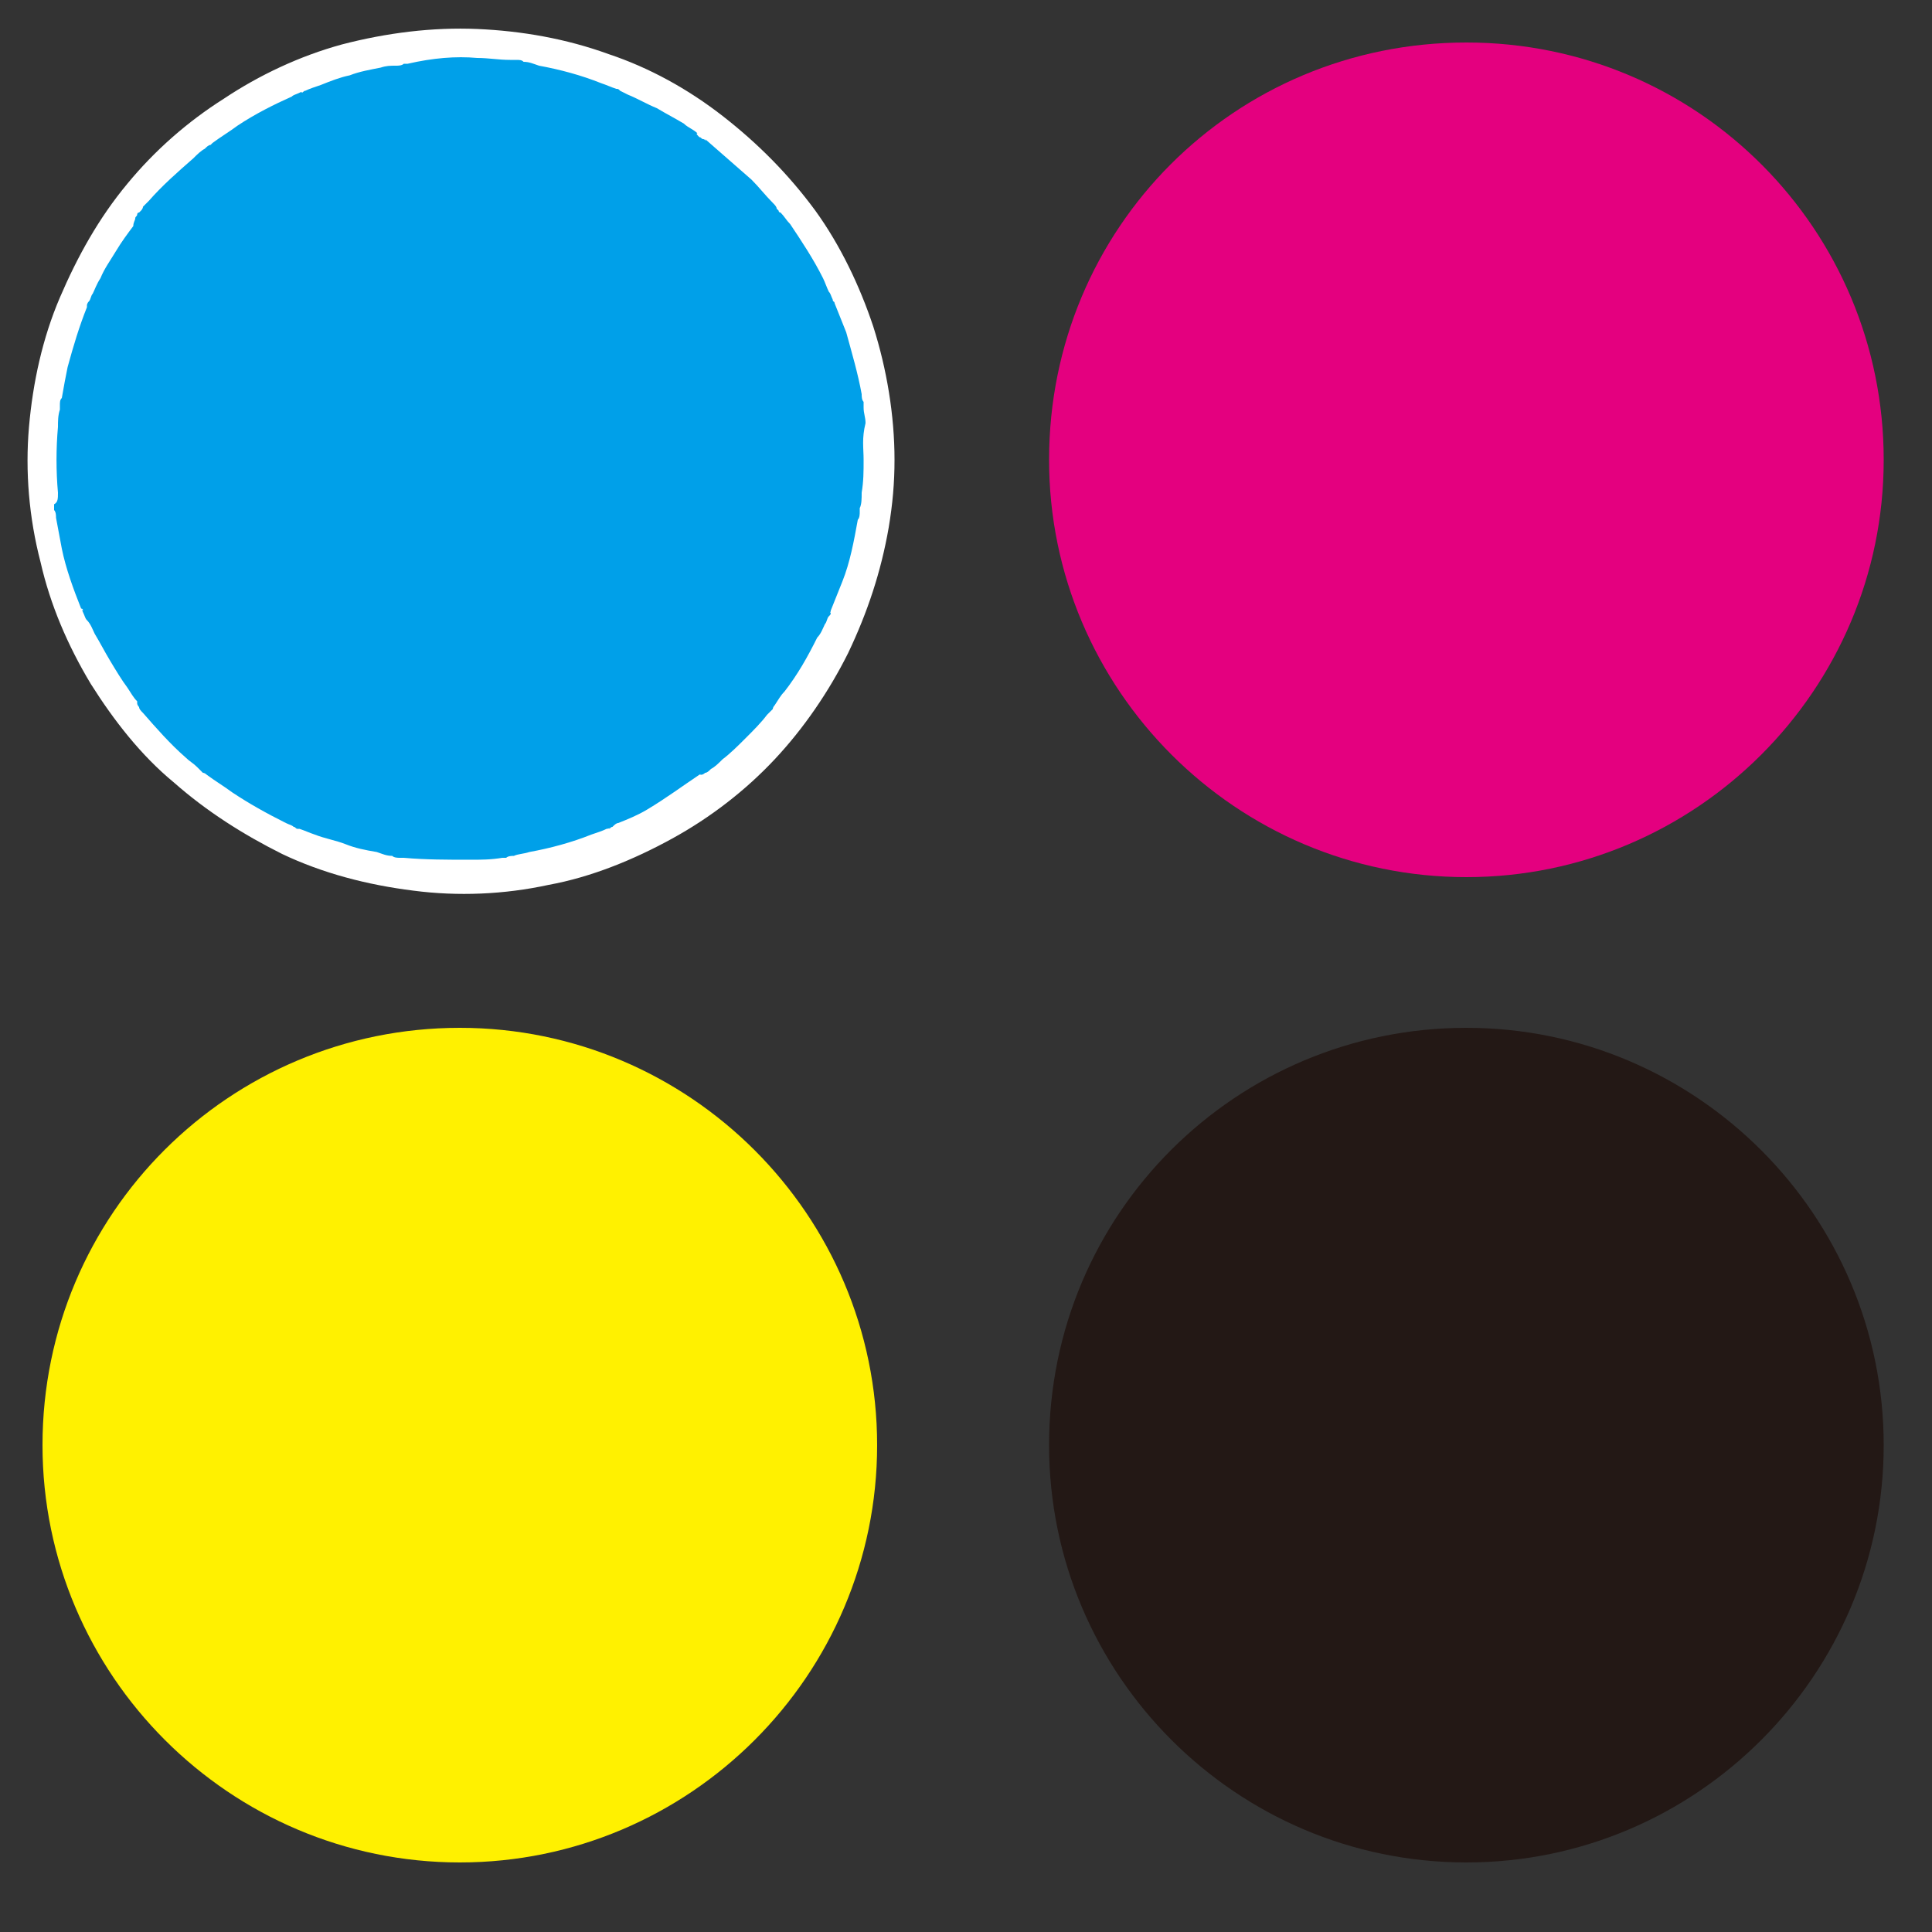
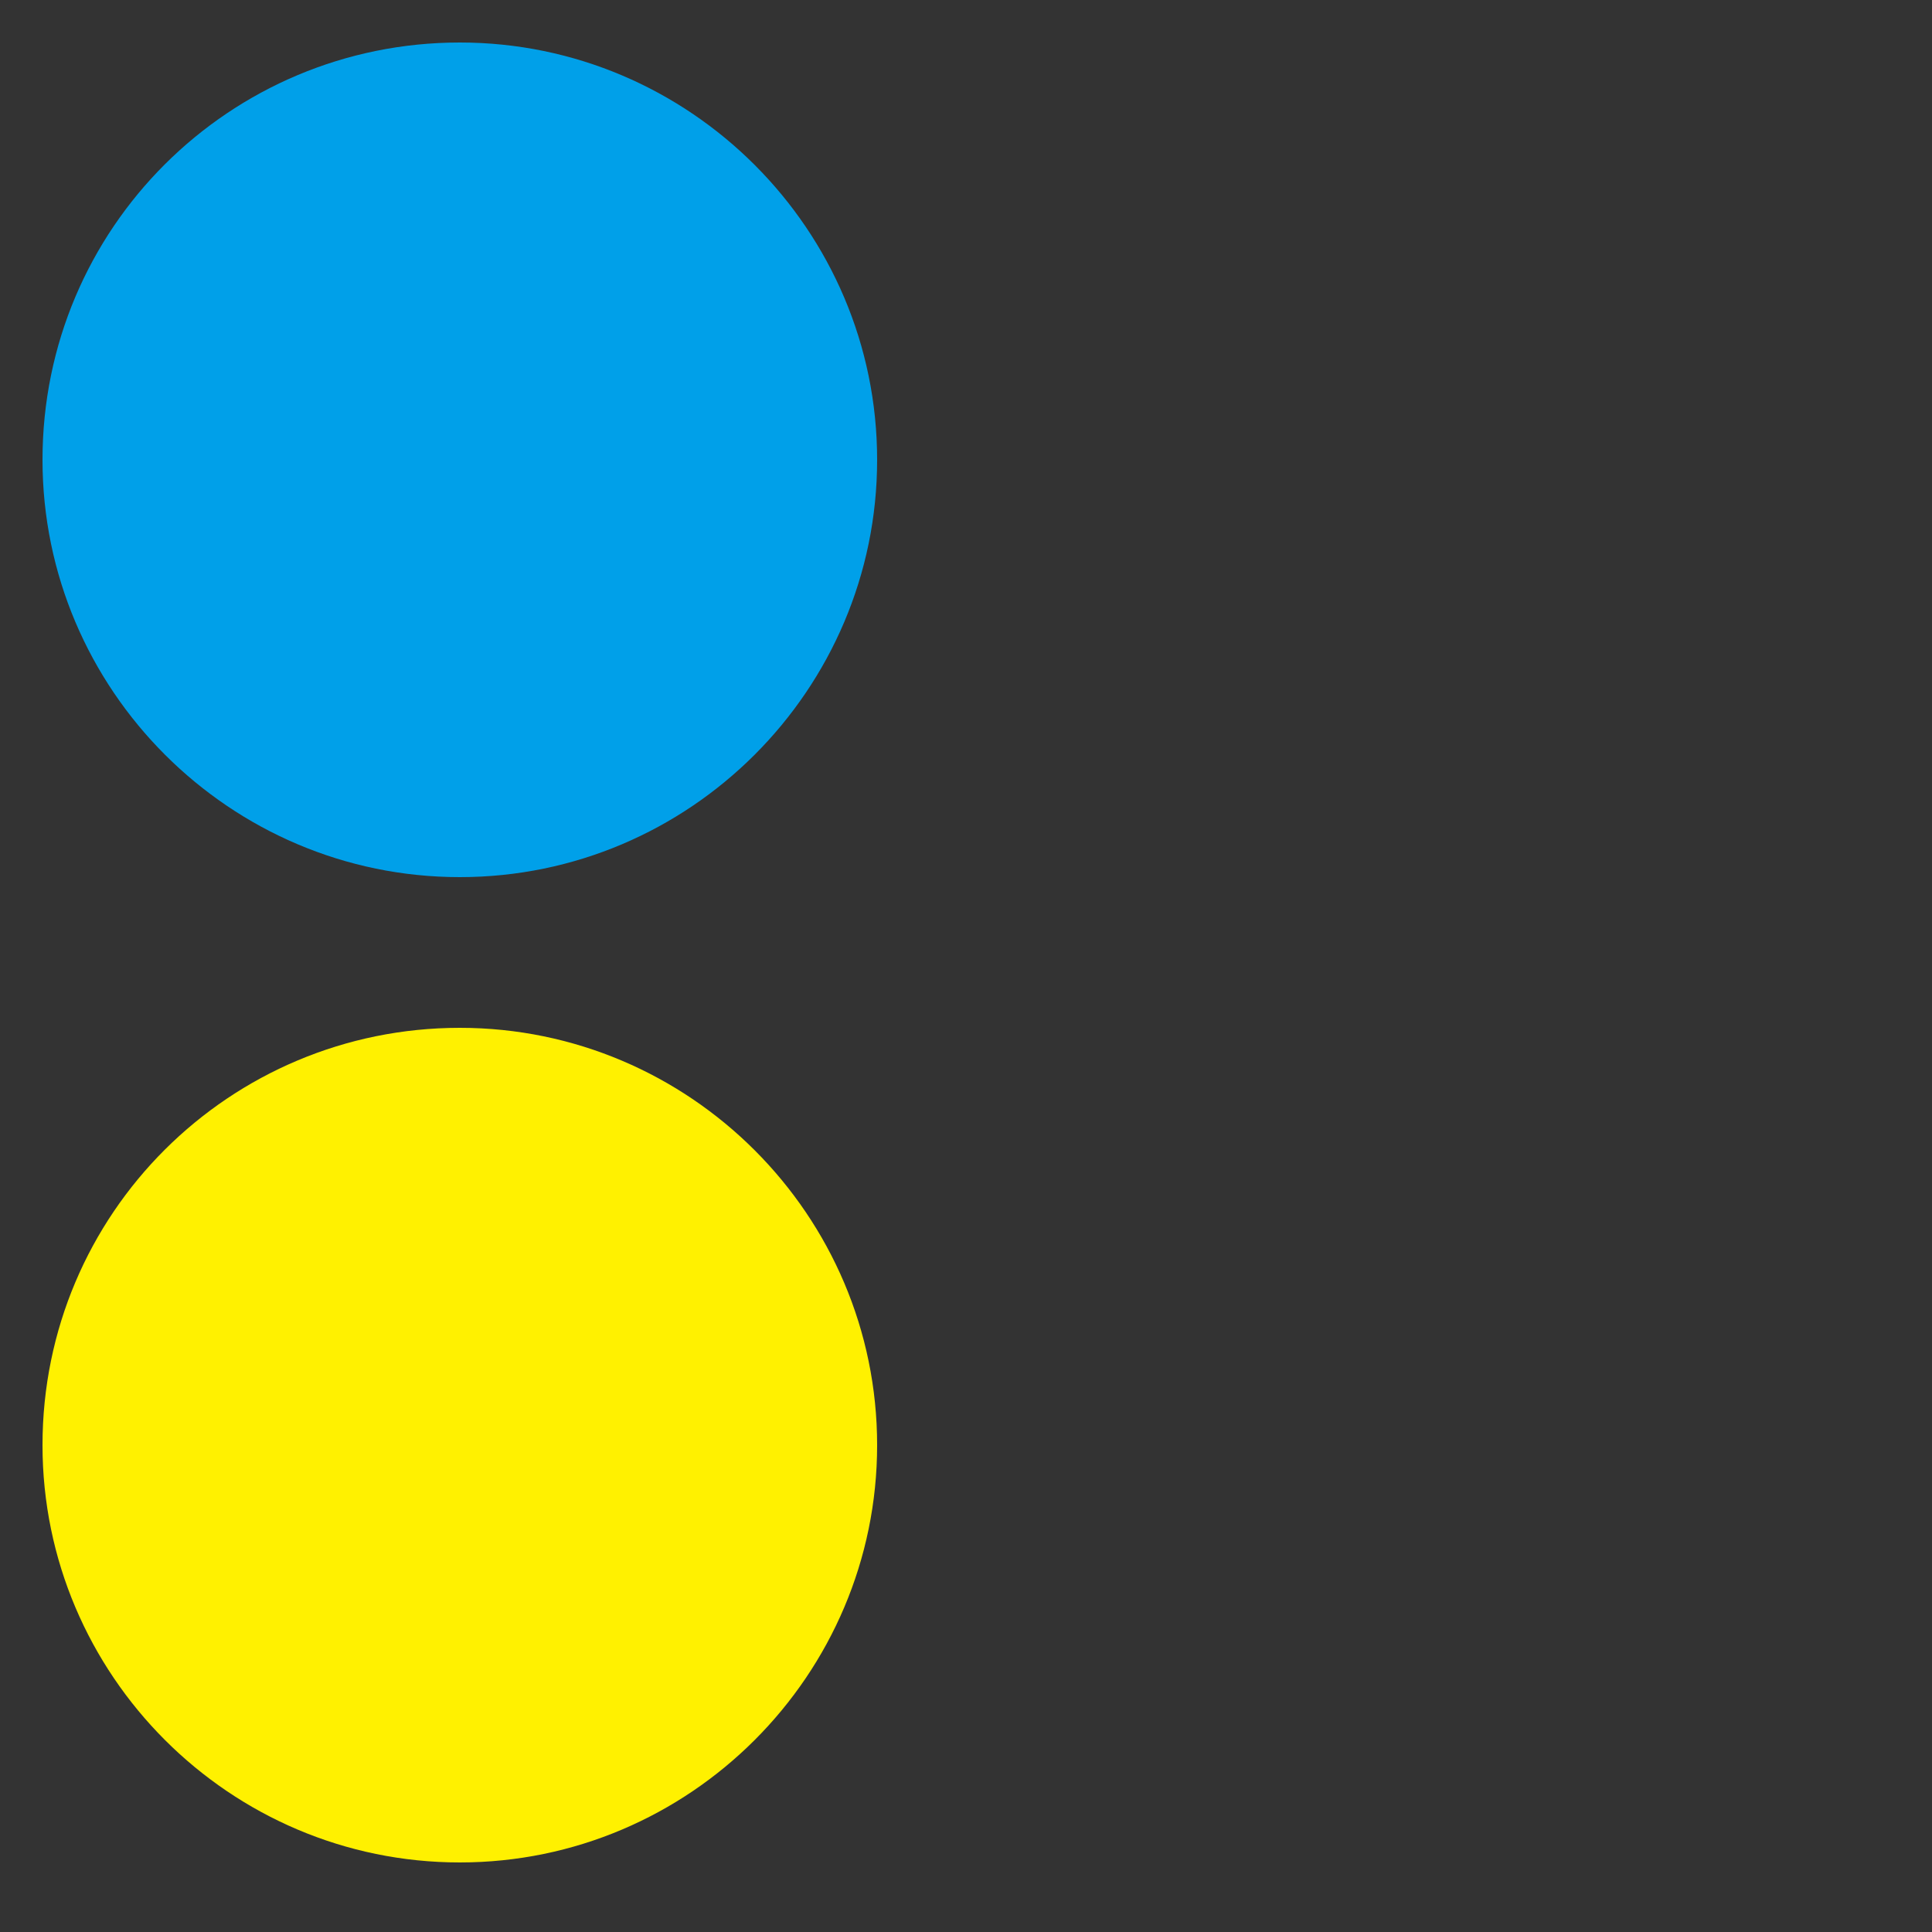
<svg xmlns="http://www.w3.org/2000/svg" version="1.1" id="图层_1" x="0px" y="0px" width="100px" height="100px" viewBox="0 0 100 100" style="enable-background:new 0 0 100 100;" xml:space="preserve">
  <rect x="0" y="0" width="100" height="100" fill="#333333" stroke="none" />
  <style type="text/css">
	.st0{fill:#00A0E9;}
	.st1{fill:#FFFFFF;}
	.st2{fill:#E4007F;}
	.st3{fill:#FFF100;}
	.st4{fill:#231815;}
</style>
  <path class="st0" d="M2.2,23.8c0,11.9,9.7,21.6,21.6,21.6s21.6-9.7,21.6-21.6S35.7,2.2,23.8,2.2S2.2,11.8,2.2,23.8z" />
-   <path class="st1" d="M44.7,23.8c0,0.6,0,1.1-0.1,1.7c0,0.3,0,0.6-0.1,0.8c0,0.1,0,0.1,0,0.2c0,0,0,0.1,0,0c0-0.1,0,0,0,0  c0,0.1,0,0.3-0.1,0.4c-0.2,1.1-0.4,2.2-0.8,3.2c-0.2,0.5-0.4,1-0.6,1.5c0,0.1-0.1,0.2,0,0.1c0,0.1,0,0.1-0.1,0.2  c-0.1,0.1-0.1,0.3-0.2,0.4c-0.1,0.2-0.2,0.5-0.4,0.7c-0.5,1-1,1.9-1.7,2.8c-0.2,0.2-0.3,0.4-0.5,0.7c0.1-0.1,0,0,0,0  c0,0-0.1,0.1-0.1,0.2c-0.1,0.1-0.2,0.2-0.3,0.3c-0.3,0.4-0.7,0.8-1.1,1.2c-0.4,0.4-0.8,0.8-1.2,1.1c-0.2,0.2-0.4,0.4-0.6,0.5  c-0.1,0.1-0.2,0.2-0.3,0.2c0,0-0.1,0.1-0.2,0.1c0,0,0,0-0.1,0c-0.1,0.1,0.2-0.1,0,0c-0.9,0.6-1.7,1.2-2.7,1.8  c-0.5,0.3-1,0.5-1.5,0.7c-0.1,0-0.2,0.1-0.3,0.2c-0.1,0-0.1,0.1-0.2,0.1c0.2-0.1,0,0-0.1,0c-0.2,0.1-0.5,0.2-0.8,0.3  c-1,0.4-2.1,0.7-3.2,0.9c-0.3,0.1-0.6,0.1-0.8,0.2c-0.1,0-0.3,0-0.4,0.1c0,0-0.2,0,0,0c0.1,0,0,0,0,0c-0.1,0-0.2,0-0.2,0  c-0.6,0.1-1.1,0.1-1.7,0.1c-1.1,0-2.3,0-3.4-0.1c-0.1,0-0.1,0-0.2,0c-0.1,0,0,0,0.1,0c0,0-0.1,0-0.1,0c-0.1,0-0.3,0-0.4-0.1  c-0.3,0-0.5-0.1-0.8-0.2c-0.6-0.1-1.1-0.2-1.6-0.4c-0.5-0.2-1.1-0.3-1.6-0.5c-0.3-0.1-0.5-0.2-0.8-0.3c0,0-0.1,0-0.1,0  c0,0,0.1,0.1,0,0c-0.1,0-0.1-0.1-0.2-0.1c-0.1-0.1-0.2-0.1-0.4-0.2c-1-0.5-1.9-1-2.8-1.6c-0.4-0.3-0.9-0.6-1.3-0.9c0.2,0.1,0,0,0,0  c0,0-0.1-0.1-0.2-0.1c-0.1-0.1-0.2-0.2-0.3-0.3c-0.2-0.2-0.4-0.3-0.6-0.5c-0.8-0.7-1.5-1.5-2.2-2.3c-0.1-0.1-0.2-0.2-0.2-0.3  c0,0-0.1-0.1-0.1-0.2c0,0,0,0,0-0.1c0,0,0.1,0.1,0,0c-0.2-0.2-0.3-0.4-0.5-0.7c-0.3-0.4-0.6-0.9-0.9-1.4c-0.3-0.5-0.5-0.9-0.8-1.4  c-0.1-0.2-0.2-0.5-0.4-0.7c-0.1-0.1-0.1-0.2-0.2-0.4c0,0-0.1-0.2,0-0.1c0,0.1,0,0,0,0c0,0,0-0.1-0.1-0.1c-0.4-1-0.8-2.1-1-3.1  c-0.1-0.5-0.2-1.1-0.3-1.6c0-0.1,0-0.3-0.1-0.4c0-0.1,0-0.1,0,0c0,0,0-0.1,0-0.1c0-0.1,0-0.2,0-0.2C3,26,3,25.8,3,25.5  c-0.1-1.1-0.1-2.3,0-3.4c0-0.3,0-0.6,0.1-0.9c0,0,0-0.2,0-0.2c0,0,0,0.2,0,0.1c0,0,0-0.1,0-0.1c0-0.2,0-0.3,0.1-0.4  c0.1-0.6,0.2-1.1,0.3-1.6c0.3-1.1,0.6-2.1,1-3.1c0,0,0-0.1,0-0.1c-0.1,0.2,0,0.1,0,0c0,0,0-0.1,0.1-0.2c0.1-0.1,0.1-0.3,0.2-0.4  c0.1-0.2,0.2-0.5,0.4-0.8c0.2-0.5,0.5-0.9,0.8-1.4c0.3-0.5,0.6-0.9,0.9-1.3C6.9,11.5,7,11.4,7,11.3c0-0.1,0.1-0.1,0.1-0.2  c0,0,0-0.1,0.1-0.1c0,0,0.1-0.1,0,0c-0.1,0.1,0.1-0.1,0.1-0.1c0,0,0.1-0.1,0.1-0.2c0.1-0.1,0.2-0.2,0.3-0.3C8.4,9.6,9.2,8.9,10,8.2  c0.2-0.2,0.4-0.4,0.6-0.5c0.1-0.1,0.2-0.2,0.3-0.2c0,0,0.1-0.1,0.1-0.1c0,0,0.1-0.1,0,0c-0.1,0.1,0,0,0,0c0.4-0.3,0.9-0.6,1.3-0.9  c0.9-0.6,1.9-1.1,2.8-1.5c0.1-0.1,0.2-0.1,0.4-0.2c0,0,0.2-0.1,0.1,0c0.1,0,0.1-0.1,0.2-0.1c0.2-0.1,0.5-0.2,0.8-0.3  c0.5-0.2,1-0.4,1.5-0.5c0.5-0.2,1.1-0.3,1.6-0.4c0.3-0.1,0.5-0.1,0.8-0.1c0.1,0,0.3,0,0.4-0.1c0.1,0-0.1,0-0.1,0c0,0,0.1,0,0.1,0  c0.1,0,0.2,0,0.2,0C22.4,3,23.6,2.9,24.7,3c0.6,0,1.1,0.1,1.7,0.1c0,0,0.1,0,0.2,0c-0.1,0-0.1,0,0,0c0,0,0.1,0,0.1,0  c0.2,0,0.3,0,0.4,0.1c0.3,0,0.5,0.1,0.8,0.2c1.1,0.2,2.2,0.5,3.2,0.9c0.3,0.1,0.5,0.2,0.8,0.3c0,0,0.1,0,0,0c-0.1,0,0,0,0,0  c0.1,0,0.1,0,0.2,0.1l0.4,0.2c0.5,0.2,1,0.5,1.5,0.7c0.5,0.3,0.9,0.5,1.4,0.8c0.2,0.2,0.5,0.3,0.7,0.5C36,6.9,36.1,7,36.2,7.1  c0.1,0,0.1,0.1,0.2,0.1c0.1,0,0.2,0.2,0.1,0c0.8,0.7,1.6,1.4,2.4,2.1c0.4,0.4,0.7,0.8,1.1,1.2c0.1,0.1,0.2,0.2,0.2,0.3  c0,0,0.1,0.1,0.1,0.1c0,0,0.1,0.1,0,0c0,0,0,0.1,0.1,0.1c0.2,0.2,0.3,0.4,0.5,0.6c0.6,0.9,1.2,1.8,1.7,2.8c0.1,0.2,0.2,0.5,0.3,0.7  c0.1,0.1,0.1,0.2,0.2,0.4c0,0.1,0.1,0.2,0,0c0,0.1,0.1,0.1,0.1,0.2c0.2,0.5,0.4,1,0.6,1.5c0.3,1.1,0.6,2.1,0.8,3.2  c0,0.1,0,0.3,0.1,0.4c0-0.2,0,0,0,0.1s0,0.1,0,0.2c0,0.3,0.1,0.5,0.1,0.8C44.6,22.7,44.7,23.2,44.7,23.8c0,0.4,0.4,0.8,0.8,0.8  c0.4,0,0.8-0.3,0.8-0.8c0-2.3-0.4-4.7-1.1-6.9c-0.7-2.1-1.7-4.2-3-6C40.8,9,39.2,7.4,37.4,6c-1.8-1.4-3.8-2.5-5.9-3.2  c-2.2-0.8-4.5-1.2-6.8-1.3c-2.3-0.1-4.7,0.2-7,0.8c-2.2,0.6-4.3,1.6-6.1,2.8C9.7,6.3,8,7.8,6.6,9.5c-1.5,1.8-2.6,3.8-3.5,5.9  c-0.9,2.1-1.4,4.4-1.6,6.7c-0.2,2.3,0,4.7,0.6,7c0.5,2.2,1.4,4.3,2.6,6.3c1.2,1.9,2.6,3.7,4.3,5.1c1.7,1.5,3.6,2.7,5.6,3.7  c2.1,1,4.4,1.6,6.8,1.9c2.3,0.3,4.7,0.2,7-0.3c2.2-0.4,4.4-1.3,6.4-2.4c2-1.1,3.8-2.5,5.3-4.1c1.5-1.6,2.8-3.5,3.8-5.5  c1-2.1,1.7-4.2,2.1-6.5c0.2-1.2,0.3-2.3,0.3-3.5c0-0.4-0.4-0.8-0.8-0.8C45,23,44.7,23.4,44.7,23.8z" />
-   <path class="st2" d="M54.3,23.8c0,11.9,9.7,21.6,21.6,21.6s21.6-9.7,21.6-21.6S87.9,2.2,75.9,2.2S54.3,11.8,54.3,23.8z" />
  <path class="st3" d="M2.2,74.8c0,11.9,9.7,21.6,21.6,21.6s21.6-9.7,21.6-21.6l0,0c0-11.9-9.7-21.6-21.6-21.6S2.2,62.8,2.2,74.8  L2.2,74.8z" />
-   <path class="st4" d="M54.3,74.8c0,11.9,9.7,21.6,21.6,21.6s21.6-9.7,21.6-21.6l0,0c0-11.9-9.7-21.6-21.6-21.6S54.3,62.8,54.3,74.8  L54.3,74.8z" />
</svg>